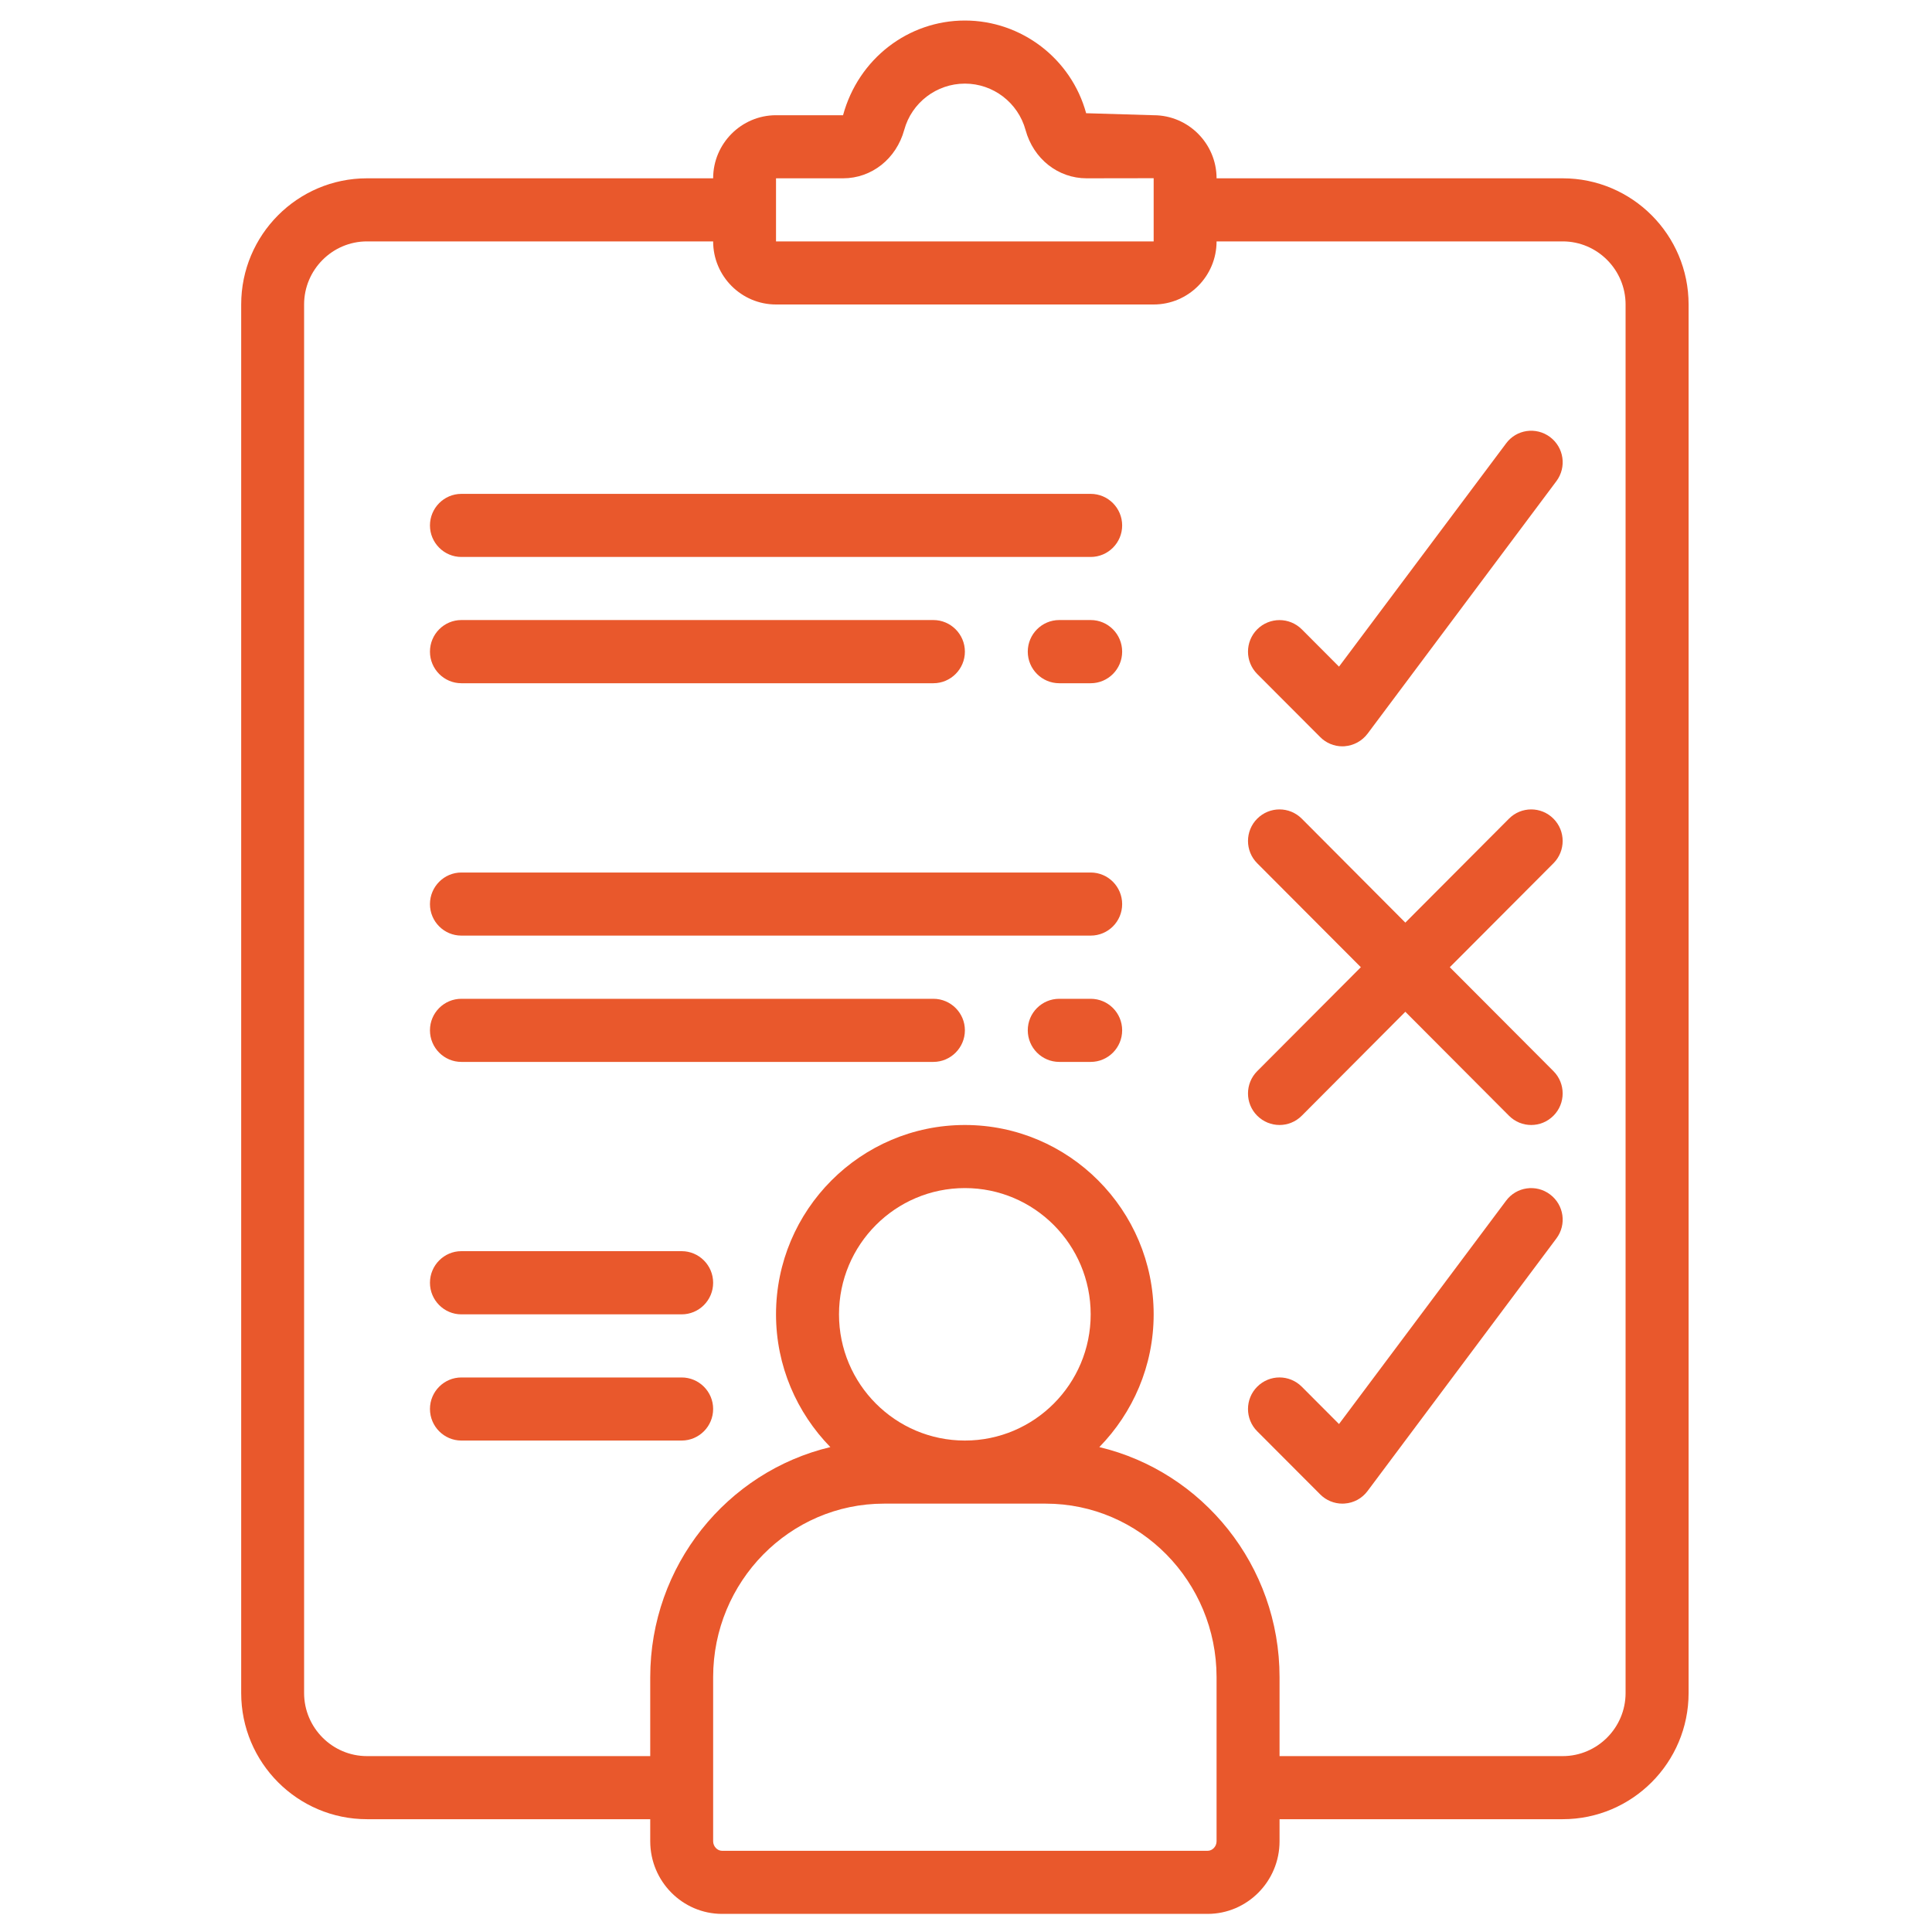
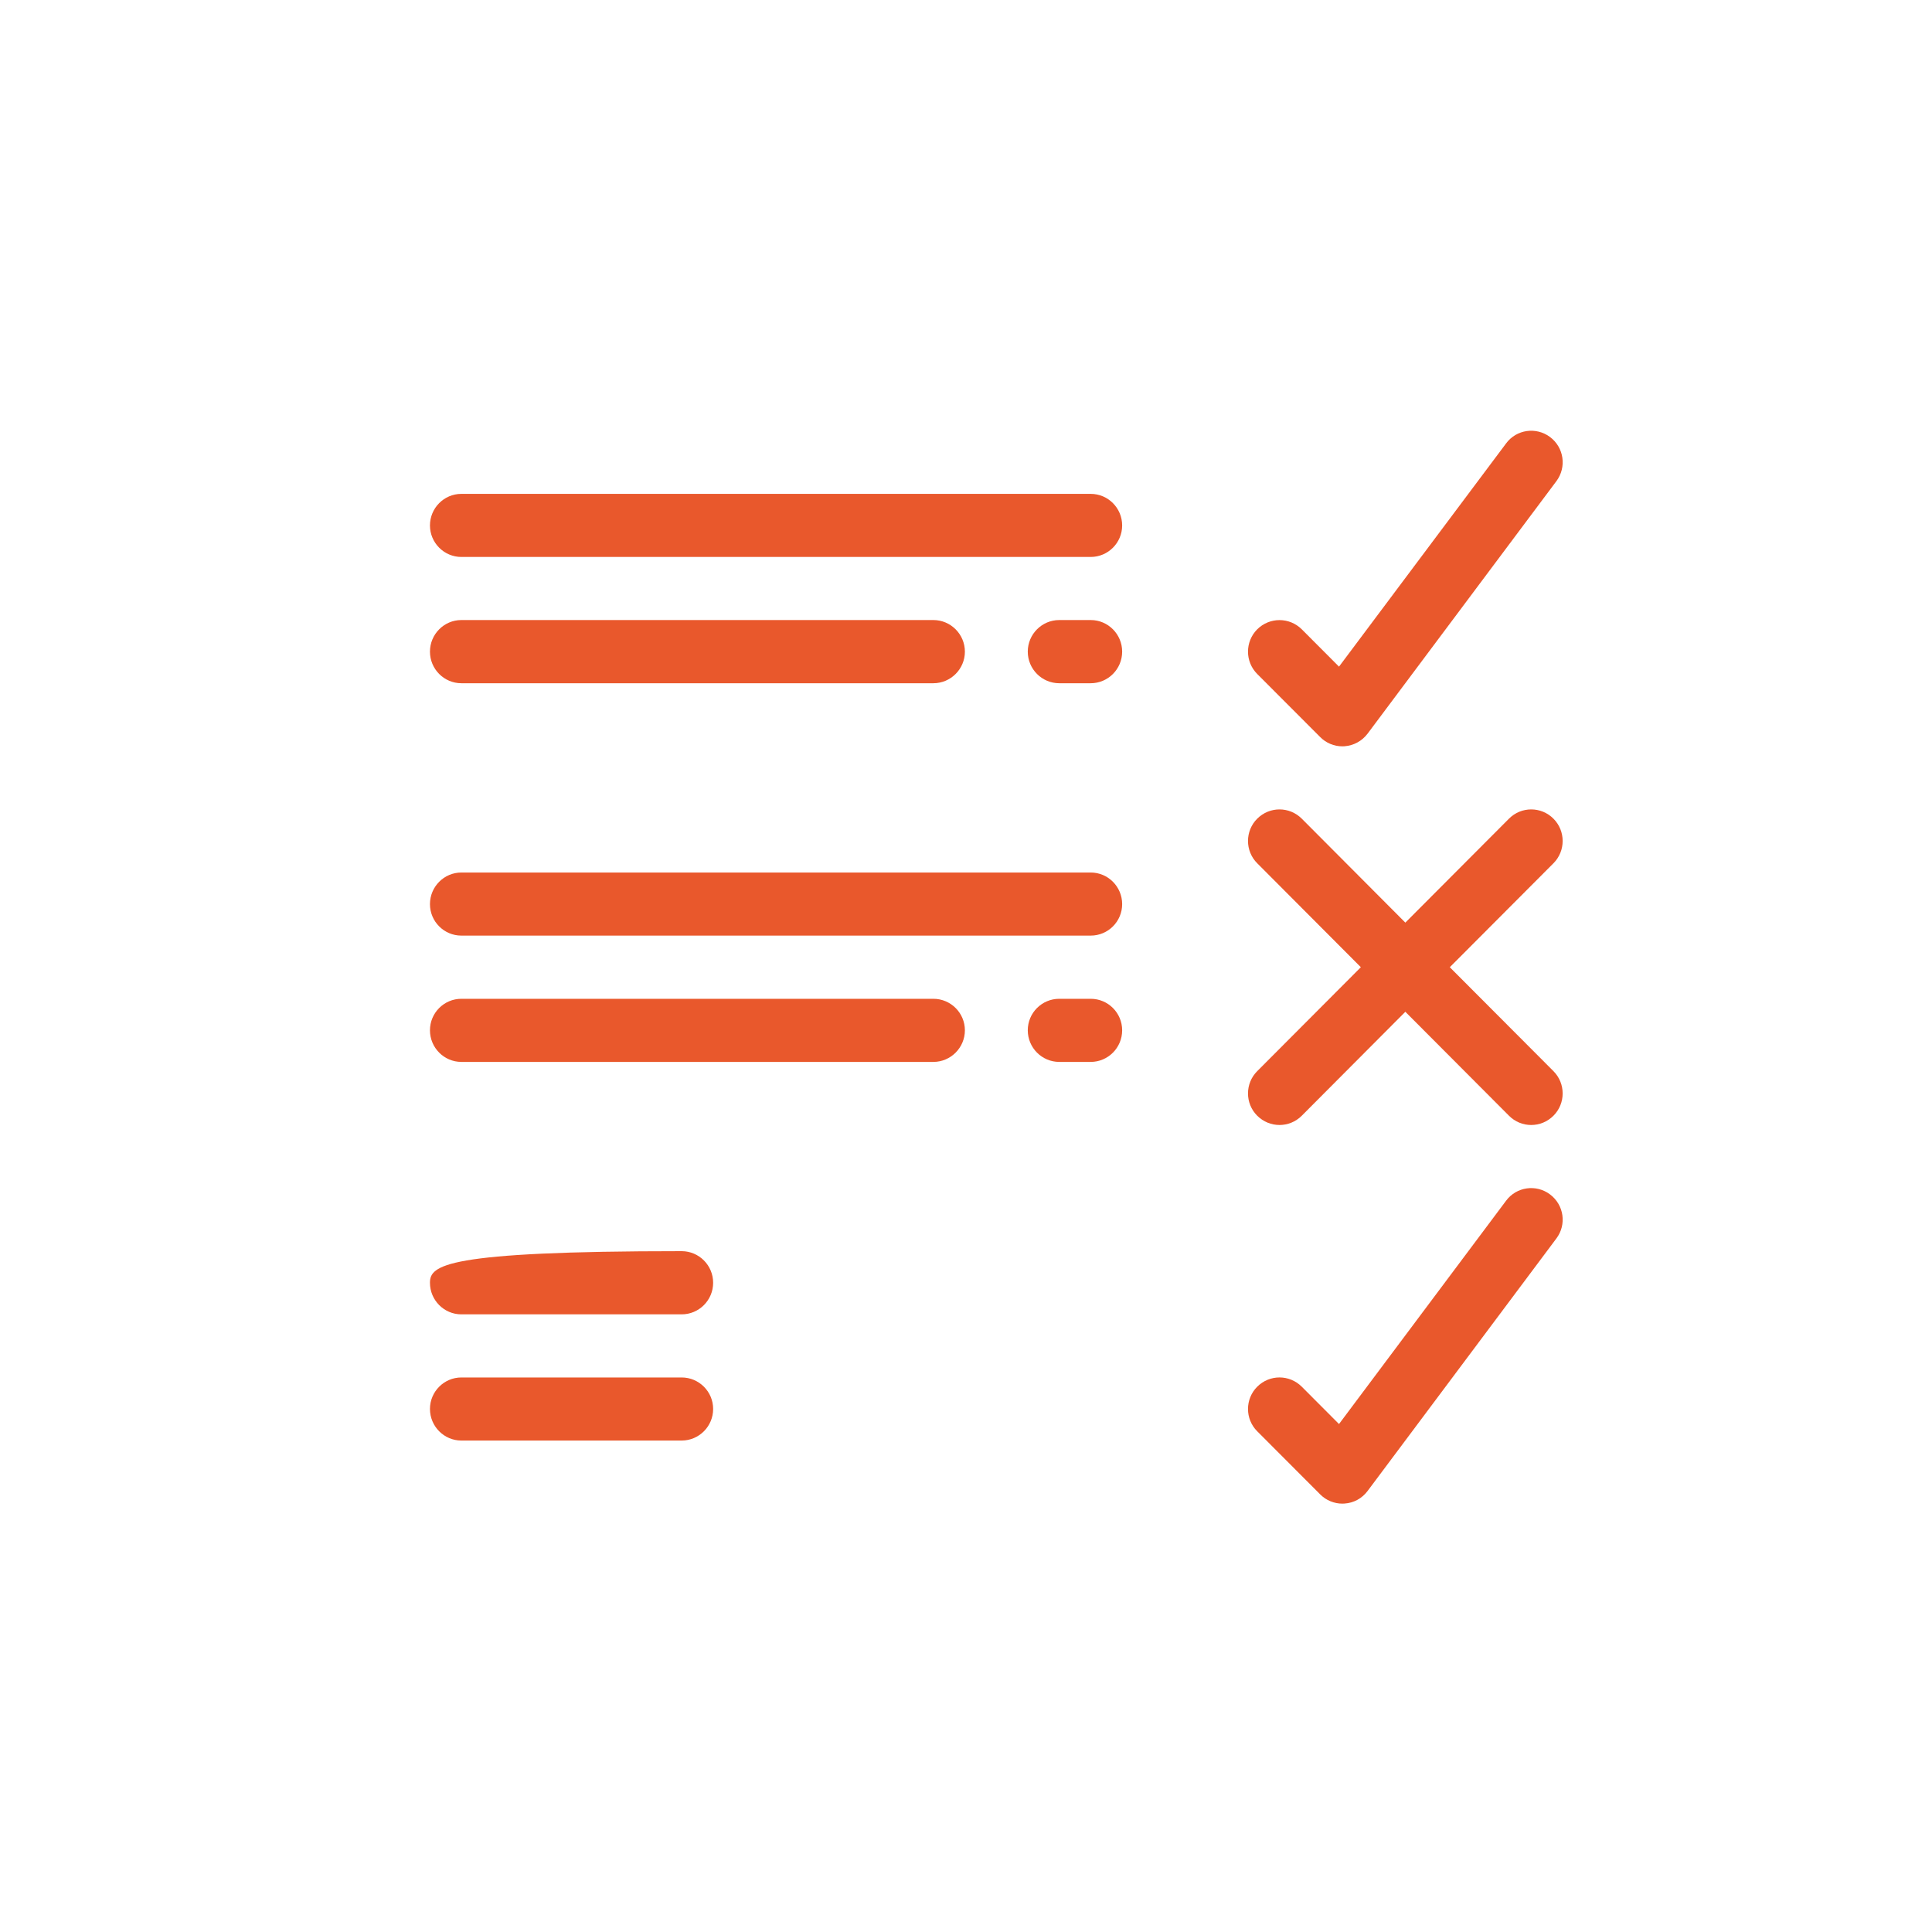
<svg xmlns="http://www.w3.org/2000/svg" width="75pt" height="75pt" viewBox="0 0 75 75" version="1.2">
  <defs>
    <clipPath id="clip1">
-       <path d="M 9.332 0.797 L 65.582 0.797 L 65.582 74.297 L 9.332 74.297 Z M 9.332 0.797 " />
-     </clipPath>
+       </clipPath>
  </defs>
  <g id="surface1">
    <g clip-path="url(#clip1)" clip-rule="nonzero">
      <path style=" stroke:none;fill-rule:nonzero;fill:rgb(91.37%,34.509%,17.249%);fill-opacity:1;" d="M 63.105 65.723 C 63.105 67.07 62.008 68.172 60.664 68.172 L 49.672 68.172 L 49.672 65.109 C 49.672 60.77 46.68 57.129 42.676 56.176 C 43.977 54.844 44.785 53.027 44.785 51.023 C 44.785 46.969 41.496 43.672 37.457 43.672 C 33.414 43.672 30.125 46.969 30.125 51.023 C 30.125 53.027 30.934 54.844 32.234 56.176 C 28.23 57.129 25.242 60.77 25.242 65.109 L 25.242 68.172 L 14.246 68.172 C 12.902 68.172 11.805 67.07 11.805 65.723 L 11.805 11.82 C 11.805 10.473 12.902 9.371 14.246 9.371 L 27.684 9.371 C 27.684 10.723 28.781 11.82 30.125 11.82 L 44.785 11.82 C 46.129 11.82 47.227 10.723 47.227 9.371 L 60.664 9.371 C 62.008 9.371 63.105 10.473 63.105 11.82 Z M 37.457 55.922 C 34.758 55.922 32.57 53.727 32.57 51.023 C 32.57 48.316 34.758 46.121 37.457 46.121 C 40.152 46.121 42.34 48.316 42.34 51.023 C 42.34 53.727 40.152 55.922 37.457 55.922 Z M 47.227 71.477 C 47.227 71.68 47.066 71.848 46.879 71.848 L 28.031 71.848 C 27.848 71.848 27.684 71.68 27.684 71.477 L 27.684 65.109 C 27.684 61.395 30.656 58.371 34.316 58.371 L 40.594 58.371 C 44.254 58.371 47.227 61.395 47.227 65.109 Z M 30.125 6.922 L 32.727 6.922 C 33.84 6.922 34.793 6.164 35.102 5.043 C 35.391 3.984 36.359 3.246 37.457 3.246 C 38.555 3.246 39.52 3.984 39.812 5.047 C 40.117 6.164 41.07 6.922 42.184 6.922 L 44.785 6.918 L 44.785 9.371 L 30.125 9.371 Z M 65.551 11.82 C 65.551 9.117 63.359 6.922 60.664 6.922 L 47.227 6.922 C 47.227 5.574 46.129 4.473 44.785 4.473 L 42.164 4.395 C 41.586 2.277 39.648 0.797 37.457 0.797 C 35.262 0.797 33.324 2.277 32.727 4.473 L 30.125 4.473 C 28.781 4.473 27.684 5.574 27.684 6.922 L 14.246 6.922 C 11.551 6.922 9.363 9.117 9.363 11.82 L 9.363 65.723 C 9.363 68.426 11.551 70.621 14.246 70.621 L 25.242 70.621 L 25.242 71.477 C 25.242 73.035 26.496 74.297 28.031 74.297 L 46.879 74.297 C 48.414 74.297 49.672 73.035 49.672 71.477 L 49.672 70.621 L 60.664 70.621 C 63.359 70.621 65.551 68.426 65.551 65.723 L 65.551 11.82 " />
    </g>
    <path style=" stroke:none;fill-rule:nonzero;fill:rgb(91.37%,34.509%,17.249%);fill-opacity:1;" d="M 51.25 28.613 C 51.477 28.844 51.789 28.973 52.113 28.973 C 52.141 28.973 52.172 28.973 52.199 28.969 C 52.551 28.941 52.875 28.766 53.09 28.48 L 60.418 18.68 C 60.824 18.137 60.715 17.371 60.172 16.965 C 59.633 16.562 58.867 16.668 58.465 17.215 L 51.98 25.879 L 50.535 24.43 C 50.055 23.953 49.285 23.953 48.805 24.43 C 48.328 24.91 48.328 25.684 48.805 26.164 L 51.25 28.613 " />
    <path style=" stroke:none;fill-rule:nonzero;fill:rgb(91.37%,34.509%,17.249%);fill-opacity:1;" d="M 42.34 19.172 L 17.91 19.172 C 17.238 19.172 16.691 19.723 16.691 20.398 C 16.691 21.07 17.238 21.621 17.91 21.621 L 42.34 21.621 C 43.016 21.621 43.562 21.07 43.562 20.398 C 43.562 19.723 43.016 19.172 42.34 19.172 " />
    <path style=" stroke:none;fill-rule:nonzero;fill:rgb(91.37%,34.509%,17.249%);fill-opacity:1;" d="M 17.91 26.523 L 36.234 26.523 C 36.906 26.523 37.457 25.973 37.457 25.297 C 37.457 24.621 36.906 24.07 36.234 24.07 L 17.91 24.07 C 17.238 24.07 16.691 24.621 16.691 25.297 C 16.691 25.973 17.238 26.523 17.91 26.523 " />
    <path style=" stroke:none;fill-rule:nonzero;fill:rgb(91.37%,34.509%,17.249%);fill-opacity:1;" d="M 42.34 24.07 L 41.121 24.07 C 40.445 24.07 39.898 24.621 39.898 25.297 C 39.898 25.973 40.445 26.523 41.121 26.523 L 42.34 26.523 C 43.016 26.523 43.562 25.973 43.562 25.297 C 43.562 24.621 43.016 24.07 42.34 24.07 " />
    <path style=" stroke:none;fill-rule:nonzero;fill:rgb(91.37%,34.509%,17.249%);fill-opacity:1;" d="M 60.305 31.781 C 59.828 31.301 59.055 31.301 58.578 31.781 L 54.555 35.816 L 50.535 31.781 C 50.055 31.301 49.285 31.301 48.805 31.781 C 48.328 32.258 48.328 33.035 48.805 33.512 L 52.828 37.547 L 48.805 41.582 C 48.328 42.059 48.328 42.836 48.805 43.312 C 49.047 43.551 49.355 43.672 49.672 43.672 C 49.984 43.672 50.297 43.551 50.535 43.312 L 54.555 39.277 L 58.578 43.312 C 58.816 43.551 59.125 43.672 59.441 43.672 C 59.758 43.672 60.066 43.551 60.305 43.312 C 60.781 42.836 60.781 42.059 60.305 41.582 L 56.281 37.547 L 60.305 33.512 C 60.781 33.035 60.781 32.258 60.305 31.781 " />
    <path style=" stroke:none;fill-rule:nonzero;fill:rgb(91.37%,34.509%,17.249%);fill-opacity:1;" d="M 42.34 33.871 L 17.91 33.871 C 17.238 33.871 16.691 34.422 16.691 35.098 C 16.691 35.773 17.238 36.32 17.91 36.32 L 42.34 36.32 C 43.016 36.32 43.562 35.773 43.562 35.098 C 43.562 34.422 43.016 33.871 42.34 33.871 " />
    <path style=" stroke:none;fill-rule:nonzero;fill:rgb(91.37%,34.509%,17.249%);fill-opacity:1;" d="M 36.234 38.773 L 17.91 38.773 C 17.238 38.773 16.691 39.32 16.691 39.996 C 16.691 40.672 17.238 41.223 17.91 41.223 L 36.234 41.223 C 36.906 41.223 37.457 40.672 37.457 39.996 C 37.457 39.32 36.906 38.773 36.234 38.773 " />
    <path style=" stroke:none;fill-rule:nonzero;fill:rgb(91.37%,34.509%,17.249%);fill-opacity:1;" d="M 42.34 38.773 L 41.121 38.773 C 40.445 38.773 39.898 39.32 39.898 39.996 C 39.898 40.672 40.445 41.223 41.121 41.223 L 42.34 41.223 C 43.016 41.223 43.562 40.672 43.562 39.996 C 43.562 39.32 43.016 38.773 42.34 38.773 " />
    <path style=" stroke:none;fill-rule:nonzero;fill:rgb(91.37%,34.509%,17.249%);fill-opacity:1;" d="M 58.465 46.613 L 51.98 55.281 L 50.535 53.832 C 50.055 53.352 49.285 53.352 48.805 53.832 C 48.328 54.309 48.328 55.086 48.805 55.562 L 51.25 58.012 C 51.477 58.242 51.789 58.371 52.113 58.371 C 52.141 58.371 52.172 58.371 52.199 58.367 C 52.551 58.344 52.875 58.168 53.09 57.879 L 60.418 48.078 C 60.824 47.539 60.715 46.773 60.172 46.367 C 59.633 45.961 58.867 46.07 58.465 46.613 " />
-     <path style=" stroke:none;fill-rule:nonzero;fill:rgb(91.37%,34.509%,17.249%);fill-opacity:1;" d="M 26.461 48.57 L 17.91 48.57 C 17.238 48.57 16.691 49.121 16.691 49.797 C 16.691 50.473 17.238 51.023 17.91 51.023 L 26.461 51.023 C 27.137 51.023 27.684 50.473 27.684 49.797 C 27.684 49.121 27.137 48.57 26.461 48.57 " />
+     <path style=" stroke:none;fill-rule:nonzero;fill:rgb(91.37%,34.509%,17.249%);fill-opacity:1;" d="M 26.461 48.57 C 17.238 48.57 16.691 49.121 16.691 49.797 C 16.691 50.473 17.238 51.023 17.91 51.023 L 26.461 51.023 C 27.137 51.023 27.684 50.473 27.684 49.797 C 27.684 49.121 27.137 48.57 26.461 48.57 " />
    <path style=" stroke:none;fill-rule:nonzero;fill:rgb(91.37%,34.509%,17.249%);fill-opacity:1;" d="M 26.461 53.473 L 17.91 53.473 C 17.238 53.473 16.691 54.023 16.691 54.695 C 16.691 55.371 17.238 55.922 17.91 55.922 L 26.461 55.922 C 27.137 55.922 27.684 55.371 27.684 54.695 C 27.684 54.023 27.137 53.473 26.461 53.473 " />
  </g>
</svg>